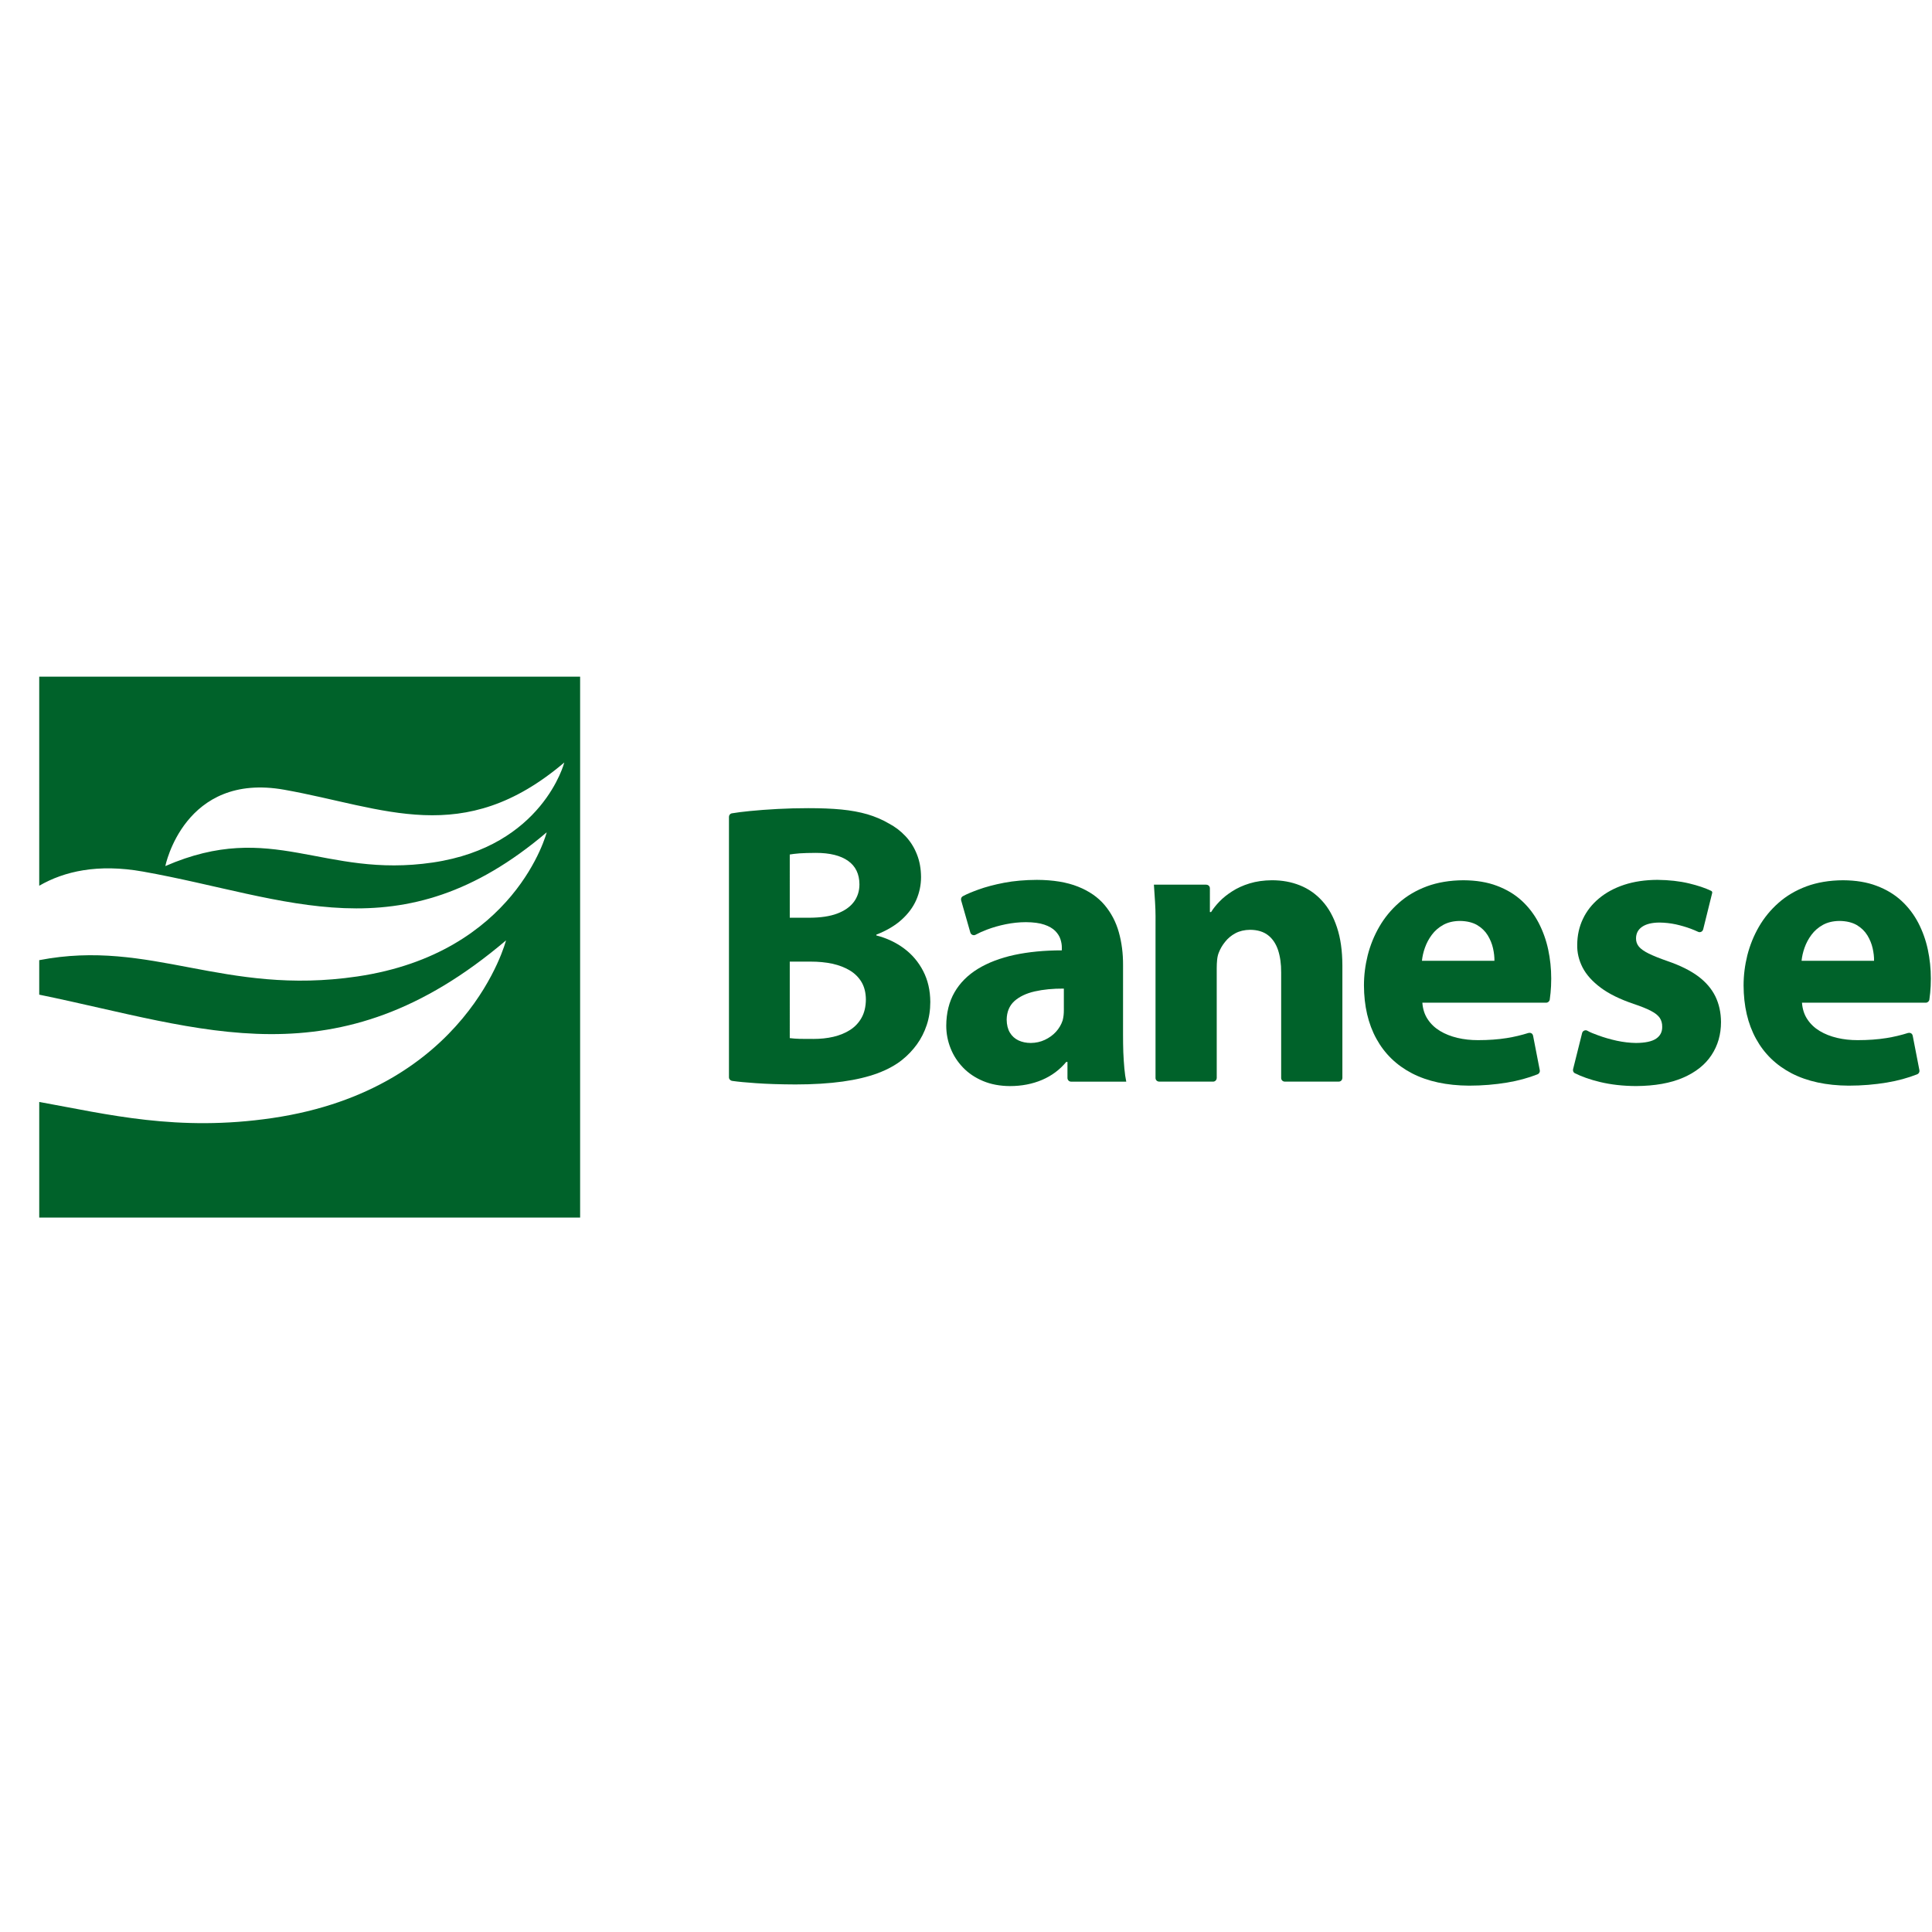
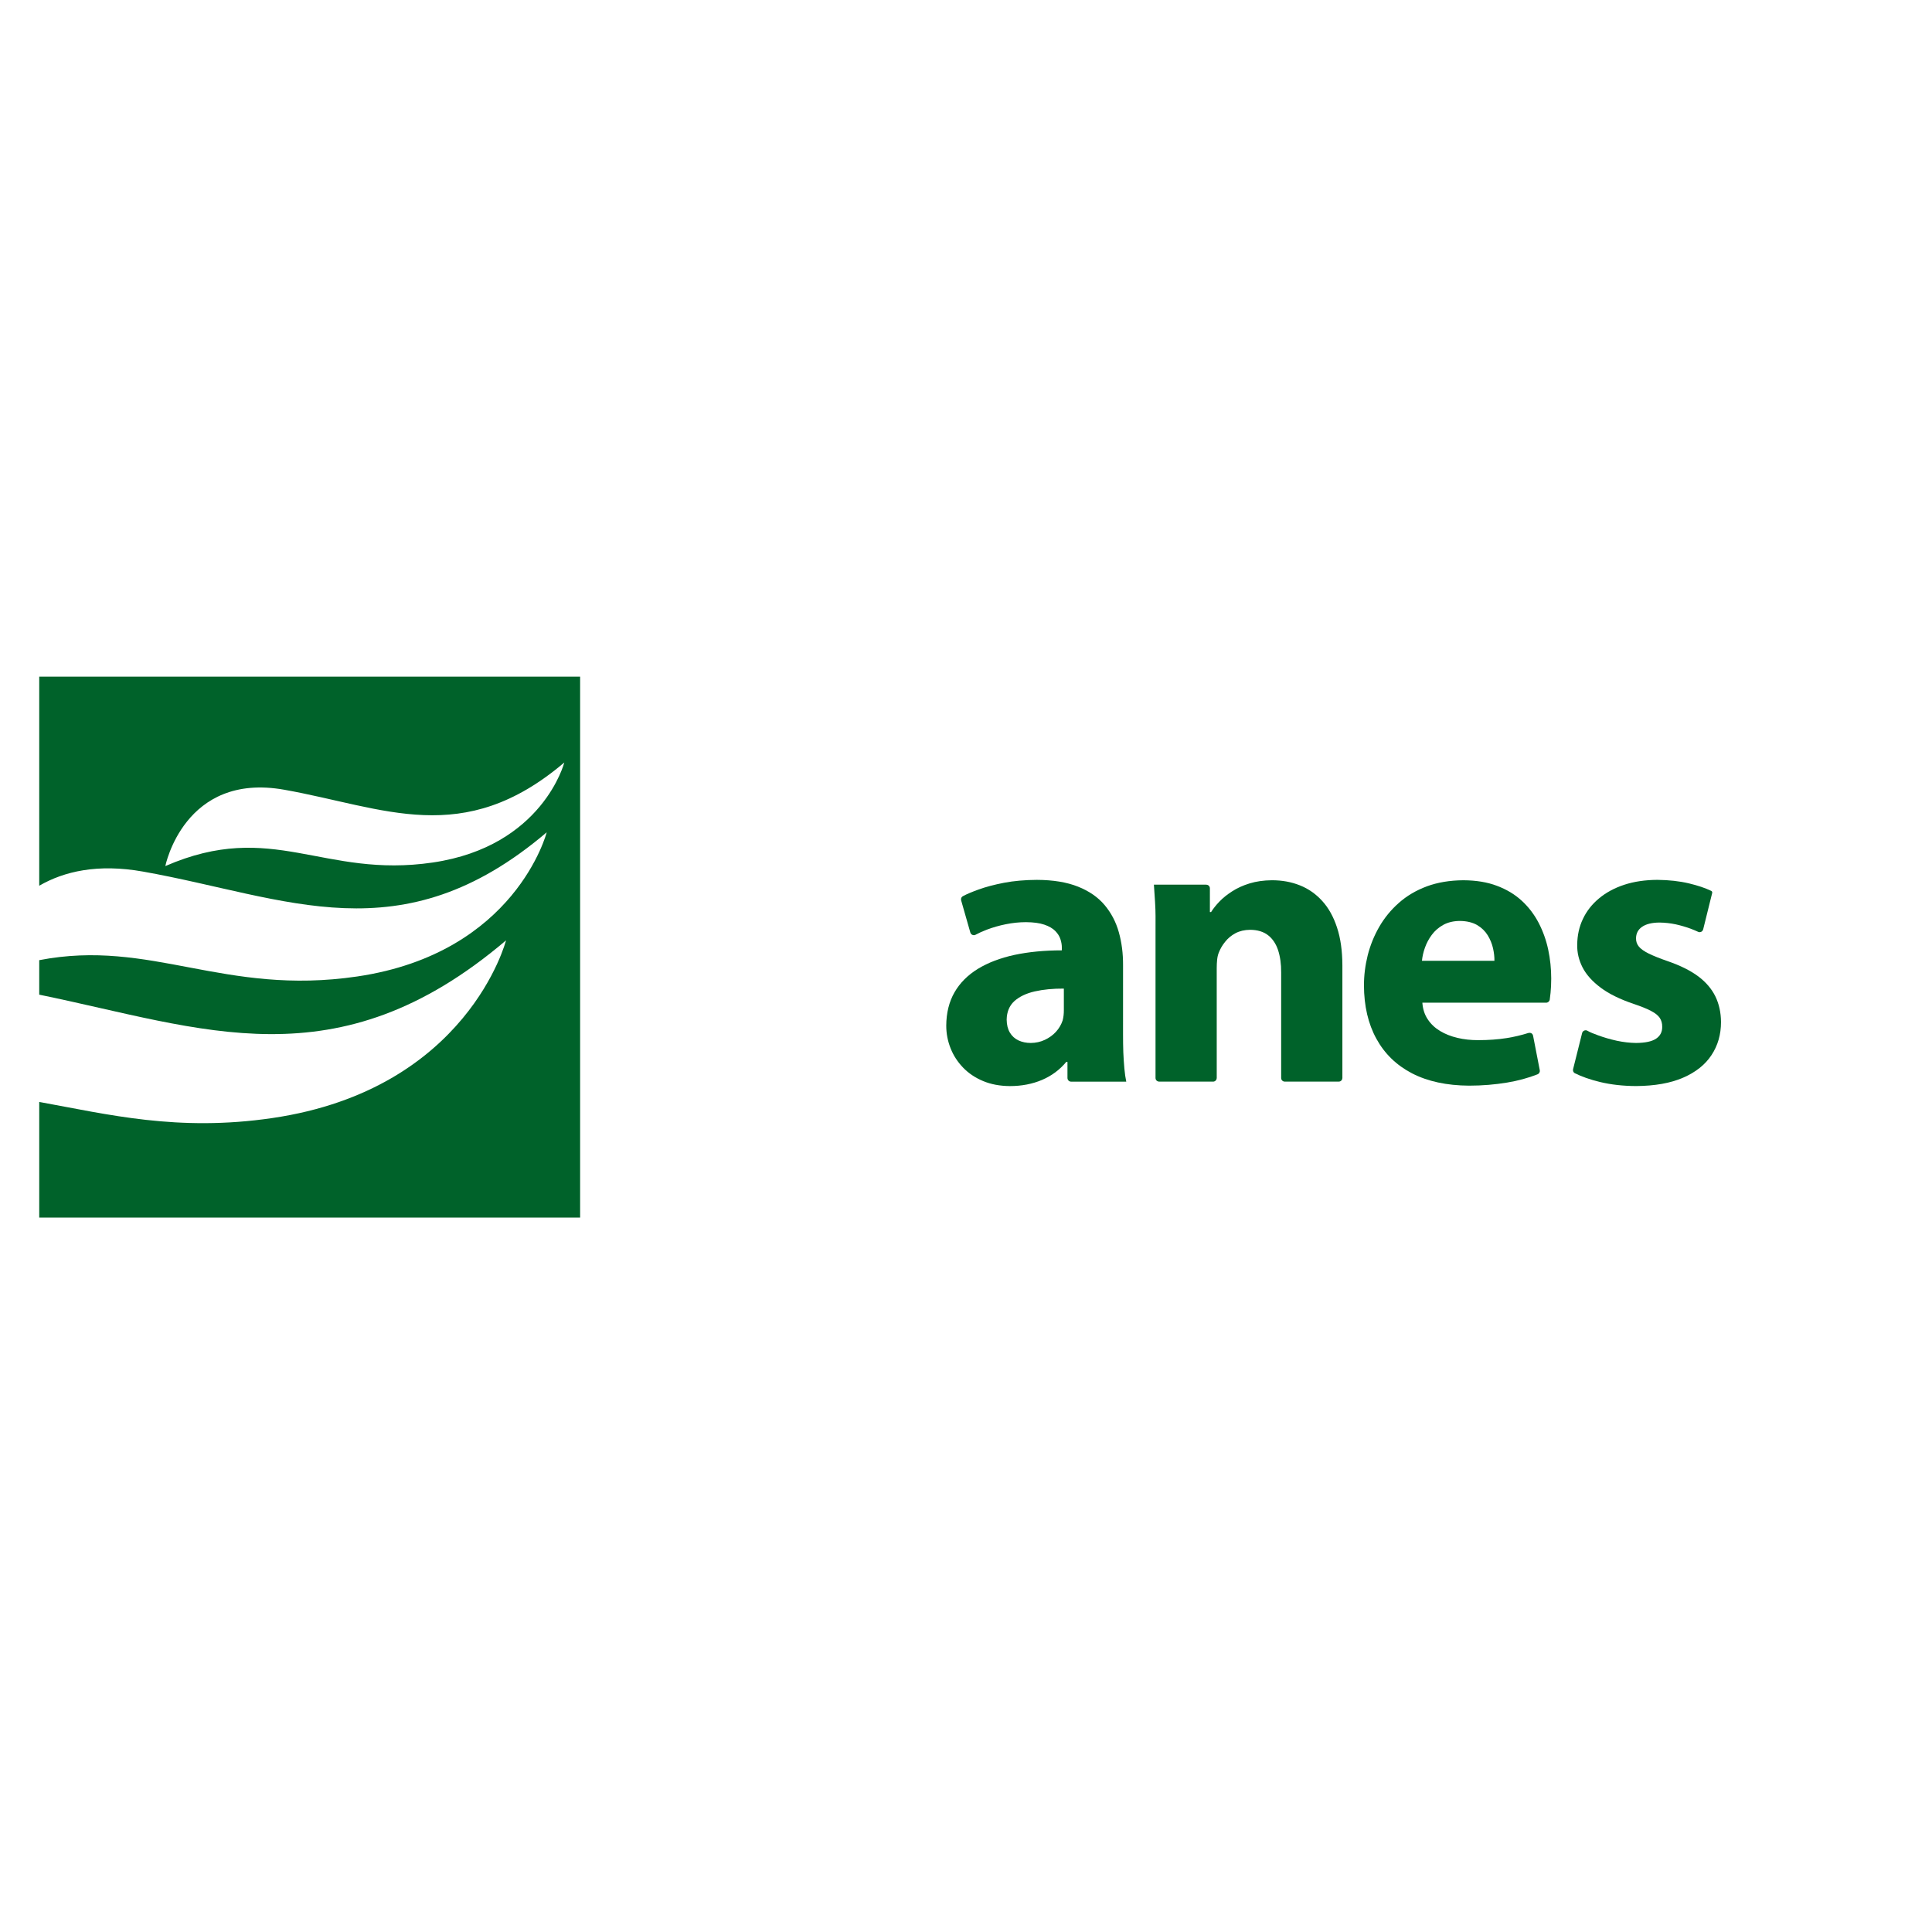
<svg xmlns="http://www.w3.org/2000/svg" xmlns:ns1="http://sodipodi.sourceforge.net/DTD/sodipodi-0.dtd" xmlns:ns2="http://www.inkscape.org/namespaces/inkscape" version="1.1" width="2500pt" height="2500pt" id="svg33" viewBox="-50 750 2550 950" ns1:docname="logo banese-nome-horizontal.svg" ns2:version="1.2.2 (732a01da63, 2022-12-09)">
  <defs id="defs37" />
  <ns1:namedview id="namedview35" pagecolor="#ffffff" bordercolor="#000000" borderopacity="0.25" ns2:showpageshadow="2" ns2:pageopacity="0.0" ns2:pagecheckerboard="0" ns2:deskcolor="#d1d1d1" ns2:document-units="pt" showgrid="false" ns2:zoom="0.17071925" ns2:cx="1956.4285" ns2:cy="2073.5799" ns2:window-width="1920" ns2:window-height="1009" ns2:window-x="-8" ns2:window-y="-8" ns2:window-maximized="1" ns2:current-layer="svg33" />
  <g id="Layer1000" />
  <g id="Layer1001" transform="matrix(7.474,0,0,7.474,-3183.608,-729.887)">
    <path d="m 426.196,210.465 h 95.519 v 95.52 h -95.519 v -20.42 c 12.107,2.186 24.437,5.309 41.197,2.84 34.513,-5.082 41.237,-31.372 41.237,-31.372 -29.942,25.45 -53.551,15.5 -82.434,9.586 v -6.092 c 19.779,-3.821 32.556,6.357 56.152,2.882 28.01,-4.125 33.467,-25.461 33.467,-25.461 -25.801,21.93 -45.807,11.472 -71.295,6.935 -7.97,-1.419 -13.916,-0.05 -18.324,2.502 z m 22.267,33.45 c 0,0 3.32,-16.631 21.001,-13.484 17.68,3.147 31.559,10.401 49.456,-4.811 0,0 -3.786,14.801 -23.216,17.662 -19.43,2.861 -28.283,-7.624 -47.241,0.632 z" style="fill:#00622a;fill-rule:evenodd" id="path17" />
    <g id="Layer1002">
-       <path d="m 548.562,281.847 c 1.174,0.17 2.385,0.272 4.212,0.404 1.968,0.142 4.291,0.213 6.958,0.225 3.165,0 5.95,-0.178 8.345,-0.51 2.394,-0.332 4.457,-0.83 6.187,-1.47 1.719,-0.652 3.165,-1.434 4.314,-2.359 1.008,-0.806 1.873,-1.719 2.619,-2.75 0.747,-1.031 1.316,-2.169 1.73,-3.414 0.415,-1.245 0.628,-2.608 0.628,-4.078 -0.012,-2.05 -0.439,-3.864 -1.256,-5.441 -0.818,-1.588 -1.944,-2.916 -3.366,-3.983 -1.434,-1.067 -3.07,-1.837 -4.907,-2.311 v -0.142 c 1.802,-0.699 3.283,-1.576 4.445,-2.62 1.173,-1.055 2.039,-2.216 2.608,-3.509 0.557,-1.292 0.842,-2.631 0.842,-4.042 -0.012,-1.47 -0.249,-2.809 -0.735,-4.018 -0.474,-1.209 -1.138,-2.264 -1.991,-3.177 -0.853,-0.913 -1.837,-1.671 -2.963,-2.264 -1.174,-0.688 -2.442,-1.221 -3.793,-1.624 -1.363,-0.391 -2.892,-0.676 -4.587,-0.842 -1.707,-0.166 -3.651,-0.237 -5.843,-0.237 -1.849,0 -3.651,0.047 -5.429,0.142 -1.778,0.095 -3.414,0.219 -4.907,0.367 -1.354,0.135 -2.218,0.249 -3.145,0.401 -0.325,0.045 -0.544,0.364 -0.529,0.633 v 46.02 c 0,0.259 0.22,0.546 0.564,0.595 z m 10.174,-39.979 c 0.415,-0.071 0.984,-0.142 1.719,-0.202 0.747,-0.048 1.707,-0.083 2.904,-0.083 2.465,0 4.362,0.474 5.678,1.411 1.327,0.936 1.991,2.323 2.003,4.137 0,1.197 -0.332,2.228 -0.984,3.106 -0.664,0.889 -1.636,1.565 -2.939,2.062 -1.292,0.486 -2.904,0.723 -4.824,0.735 h -3.556 z m 0,18.917 h 3.698 c 1.363,0 2.631,0.118 3.805,0.367 1.173,0.261 2.205,0.652 3.094,1.185 0.889,0.533 1.588,1.233 2.086,2.074 0.498,0.853 0.747,1.873 0.759,3.058 -0.012,1.256 -0.261,2.335 -0.759,3.224 -0.486,0.877 -1.162,1.6 -2.027,2.157 -0.854,0.545 -1.837,0.948 -2.94,1.209 -1.114,0.261 -2.288,0.379 -3.52,0.379 -0.913,0 -1.719,0 -2.394,-0.012 -0.676,-0.024 -1.28,-0.059 -1.802,-0.13 z" style="fill:#00622a;fill-rule:evenodd" id="path19" />
      <path d="m 617.594,261.425 c 0.012,-2.074 -0.237,-4.018 -0.747,-5.832 -0.51,-1.825 -1.351,-3.414 -2.513,-4.8 -1.173,-1.387 -2.726,-2.466 -4.694,-3.248 -1.956,-0.782 -4.374,-1.185 -7.266,-1.197 -2.11,0.012 -4.042,0.178 -5.784,0.51 -1.73,0.332 -3.248,0.735 -4.552,1.209 -1.073,0.39 -1.994,0.765 -2.727,1.16 -0.392,0.226 -0.341,0.623 -0.309,0.743 l 1.62,5.67 c 0.115,0.403 0.571,0.592 0.918,0.404 0.606,-0.328 1.281,-0.632 2.026,-0.913 1.032,-0.389 2.145,-0.711 3.319,-0.948 1.185,-0.237 2.371,-0.367 3.568,-0.367 1.328,0.012 2.406,0.154 3.236,0.439 0.842,0.284 1.482,0.664 1.932,1.114 0.45,0.462 0.759,0.948 0.925,1.482 0.166,0.522 0.249,1.031 0.237,1.517 v 0.427 c -3.082,0 -5.879,0.273 -8.38,0.806 -2.501,0.545 -4.646,1.363 -6.436,2.454 -1.79,1.102 -3.177,2.477 -4.137,4.149 -0.96,1.671 -1.446,3.639 -1.458,5.891 0,1.399 0.261,2.738 0.77,4.006 0.498,1.268 1.244,2.406 2.205,3.402 0.972,1.008 2.146,1.79 3.532,2.371 1.387,0.581 2.963,0.877 4.729,0.889 2.074,0 3.971,-0.367 5.678,-1.09 1.695,-0.723 3.129,-1.79 4.279,-3.177 h 0.213 v 2.842 c 0,0.297 0.238,0.643 0.642,0.643 h 9.741 c -0.142,-0.652 -0.249,-1.411 -0.332,-2.299 -0.083,-0.889 -0.142,-1.849 -0.19,-2.892 -0.036,-1.031 -0.047,-2.098 -0.047,-3.2 z m -10.454,7.894 c 0,0.32 -0.012,0.64 -0.047,0.948 -0.035,0.32 -0.095,0.616 -0.166,0.901 -0.249,0.747 -0.64,1.411 -1.185,2.015 -0.545,0.593 -1.209,1.067 -1.968,1.422 -0.759,0.356 -1.577,0.533 -2.466,0.545 -0.818,0 -1.541,-0.154 -2.181,-0.45 -0.64,-0.308 -1.15,-0.759 -1.517,-1.375 -0.367,-0.605 -0.557,-1.375 -0.569,-2.299 0.024,-1.363 0.474,-2.454 1.351,-3.26 0.889,-0.794 2.086,-1.375 3.603,-1.719 1.517,-0.344 3.224,-0.51 5.144,-0.498 z" style="fill:#00622a;fill-rule:evenodd" id="path21" />
      <path d="m 623.982,281.979 9.502,-7e-4 c 0.45,0 0.654,-0.389 0.654,-0.64 l -0.002,-19.416 c 0,-0.51 0.025,-0.996 0.071,-1.458 0.048,-0.474 0.142,-0.889 0.285,-1.245 0.261,-0.676 0.628,-1.327 1.126,-1.932 0.486,-0.616 1.091,-1.126 1.825,-1.517 0.735,-0.391 1.6,-0.593 2.596,-0.605 1.304,0.012 2.359,0.332 3.165,0.96 0.806,0.628 1.387,1.505 1.766,2.631 0.367,1.126 0.557,2.436 0.545,3.941 v 18.641 c 0,0.364 0.299,0.637 0.639,0.637 h 9.519 c 0.448,0 0.653,-0.377 0.653,-0.639 v -19.914 c -0.012,-2.56 -0.32,-4.777 -0.948,-6.662 -0.616,-1.885 -1.482,-3.449 -2.608,-4.682 -1.114,-1.233 -2.43,-2.157 -3.947,-2.762 -1.505,-0.605 -3.153,-0.901 -4.943,-0.901 -1.458,0.012 -2.774,0.201 -3.935,0.557 -1.173,0.356 -2.205,0.83 -3.082,1.399 -0.889,0.569 -1.648,1.173 -2.264,1.825 -0.616,0.64 -1.102,1.256 -1.458,1.837 h -0.213 l 10e-4,-4.174 c 0,-0.51 -0.432,-0.662 -0.649,-0.662 h -9.238 l 0.202,3.069 c 0.12,1.833 0.083,3.094 0.083,5.262 0,8.599 0,17.198 0,25.797 0,0.404 0.316,0.65 0.656,0.65 z" style="fill:#00622a;fill-rule:evenodd" id="path23" />
      <path d="m 692.946,267.488 c 0.049,-0.33 0.097,-0.724 0.142,-1.18 0.077,-0.758 0.119,-1.6 0.119,-2.537 0,-1.73 -0.178,-3.437 -0.533,-5.109 -0.356,-1.671 -0.924,-3.248 -1.683,-4.718 -0.77,-1.47 -1.754,-2.774 -2.975,-3.9 -1.221,-1.126 -2.679,-2.003 -4.386,-2.643 -1.707,-0.652 -3.686,-0.972 -5.926,-0.984 -2.418,0.012 -4.575,0.379 -6.472,1.079 -1.897,0.711 -3.544,1.683 -4.931,2.916 -1.399,1.233 -2.548,2.643 -3.461,4.22 -0.913,1.588 -1.588,3.26 -2.039,5.026 -0.439,1.766 -0.664,3.544 -0.664,5.322 0.012,3.639 0.747,6.792 2.193,9.423 1.446,2.643 3.544,4.682 6.306,6.116 2.762,1.422 6.116,2.146 10.063,2.169 2.359,0 4.596,-0.193 6.721,-0.545 1.92,-0.319 3.72,-0.81 5.357,-1.452 0.333,-0.13 0.474,-0.49 0.411,-0.724 -0.388,-2.028 -0.787,-4.053 -1.181,-6.08 -0.099,-0.508 -0.55,-0.578 -0.826,-0.504 -1.235,0.389 -2.511,0.693 -3.82,0.902 -1.564,0.25 -3.26,0.367 -5.097,0.367 -1.268,0 -2.477,-0.13 -3.627,-0.403 -1.138,-0.273 -2.169,-0.676 -3.07,-1.221 -0.901,-0.545 -1.624,-1.233 -2.169,-2.062 -0.557,-0.83 -0.865,-1.813 -0.948,-2.928 h 21.866 c 0.307,0 0.584,-0.227 0.632,-0.55 z m -22.569,-6.846 c 0.071,-0.723 0.237,-1.494 0.522,-2.3 0.284,-0.806 0.687,-1.576 1.221,-2.288 0.533,-0.723 1.209,-1.304 2.015,-1.754 0.818,-0.45 1.79,-0.688 2.928,-0.699 1.233,0.012 2.252,0.261 3.058,0.723 0.794,0.474 1.422,1.079 1.873,1.814 0.439,0.723 0.759,1.494 0.936,2.288 0.178,0.806 0.261,1.541 0.249,2.217 z" style="fill:#00622a;fill-rule:evenodd" id="path25" />
      <path d="m 697.38,280.495 c 1.252,0.622 2.734,1.14 4.462,1.554 1.932,0.462 4.042,0.699 6.341,0.711 3.319,-0.024 6.092,-0.51 8.321,-1.482 2.216,-0.96 3.888,-2.288 5.002,-3.982 1.126,-1.695 1.683,-3.639 1.683,-5.844 -0.012,-1.683 -0.344,-3.188 -0.996,-4.528 -0.652,-1.327 -1.659,-2.513 -3.034,-3.544 -1.375,-1.019 -3.165,-1.908 -5.358,-2.667 -1.411,-0.486 -2.525,-0.936 -3.354,-1.339 -0.818,-0.403 -1.411,-0.818 -1.754,-1.233 -0.355,-0.427 -0.521,-0.924 -0.51,-1.482 0.012,-0.865 0.367,-1.541 1.079,-2.027 0.711,-0.486 1.719,-0.735 3.046,-0.747 0.984,0.012 1.956,0.118 2.904,0.32 0.948,0.213 1.825,0.474 2.631,0.77 0.48,0.184 0.91,0.363 1.292,0.541 0.237,0.137 0.765,0.097 0.909,-0.441 l 1.59,-6.421 c 0.049,-0.199 -0.095,-0.324 -0.182,-0.366 -1.05,-0.505 -2.345,-0.94 -3.906,-1.314 -1.683,-0.403 -3.544,-0.604 -5.595,-0.628 -2.157,0.012 -4.101,0.296 -5.843,0.865 -1.73,0.569 -3.224,1.375 -4.457,2.406 -1.244,1.031 -2.193,2.24 -2.845,3.627 -0.664,1.387 -0.996,2.904 -1.008,4.552 -0.036,1.387 0.284,2.715 0.936,4.006 0.664,1.292 1.73,2.477 3.2,3.58 1.47,1.102 3.414,2.05 5.82,2.868 1.316,0.439 2.347,0.854 3.082,1.245 0.735,0.379 1.245,0.794 1.541,1.233 0.296,0.451 0.439,0.972 0.427,1.577 0.012,0.901 -0.344,1.588 -1.079,2.086 -0.735,0.498 -1.92,0.747 -3.544,0.759 -1.091,-0.012 -2.217,-0.142 -3.39,-0.391 -1.185,-0.261 -2.288,-0.581 -3.343,-0.972 -0.714,-0.26 -1.354,-0.503 -1.884,-0.809 -0.294,-0.17 -0.787,-0.014 -0.899,0.408 l -1.596,6.383 c -0.05,0.185 -0.026,0.534 0.307,0.726 z" style="fill:#00622a;fill-rule:evenodd" id="path27" />
-       <path d="m 759.987,267.488 c 0.049,-0.33 0.097,-0.724 0.142,-1.18 0.077,-0.758 0.119,-1.6 0.119,-2.537 0,-1.73 -0.178,-3.437 -0.533,-5.109 -0.356,-1.671 -0.924,-3.248 -1.683,-4.718 -0.77,-1.47 -1.754,-2.774 -2.975,-3.9 -1.221,-1.126 -2.679,-2.003 -4.386,-2.643 -1.707,-0.652 -3.686,-0.972 -5.926,-0.984 -2.418,0.012 -4.575,0.379 -6.472,1.079 -1.896,0.711 -3.544,1.683 -4.931,2.916 -1.399,1.233 -2.548,2.643 -3.461,4.22 -0.913,1.588 -1.588,3.26 -2.039,5.026 -0.439,1.766 -0.664,3.544 -0.664,5.322 0.012,3.639 0.747,6.792 2.193,9.423 1.446,2.643 3.544,4.682 6.306,6.116 2.762,1.422 6.116,2.146 10.063,2.169 2.359,0 4.596,-0.193 6.721,-0.545 1.92,-0.319 3.72,-0.81 5.357,-1.452 0.333,-0.13 0.473,-0.49 0.411,-0.724 -0.388,-2.028 -0.787,-4.053 -1.181,-6.08 -0.099,-0.508 -0.55,-0.578 -0.826,-0.504 -1.235,0.389 -2.511,0.693 -3.82,0.902 -1.564,0.25 -3.26,0.367 -5.097,0.367 -1.268,0 -2.477,-0.13 -3.627,-0.403 -1.138,-0.273 -2.169,-0.676 -3.07,-1.221 -0.901,-0.545 -1.624,-1.233 -2.169,-2.062 -0.557,-0.83 -0.865,-1.813 -0.948,-2.928 h 21.865 c 0.307,0 0.584,-0.227 0.632,-0.55 z m -22.569,-6.846 c 0.071,-0.723 0.237,-1.494 0.522,-2.3 0.284,-0.806 0.687,-1.576 1.221,-2.288 0.533,-0.723 1.209,-1.304 2.015,-1.754 0.818,-0.45 1.79,-0.688 2.928,-0.699 1.233,0.012 2.252,0.261 3.058,0.723 0.794,0.474 1.422,1.079 1.873,1.814 0.439,0.723 0.759,1.494 0.936,2.288 0.178,0.806 0.261,1.541 0.249,2.217 z" style="fill:#00622a;fill-rule:evenodd" id="path29" />
    </g>
  </g>
</svg>